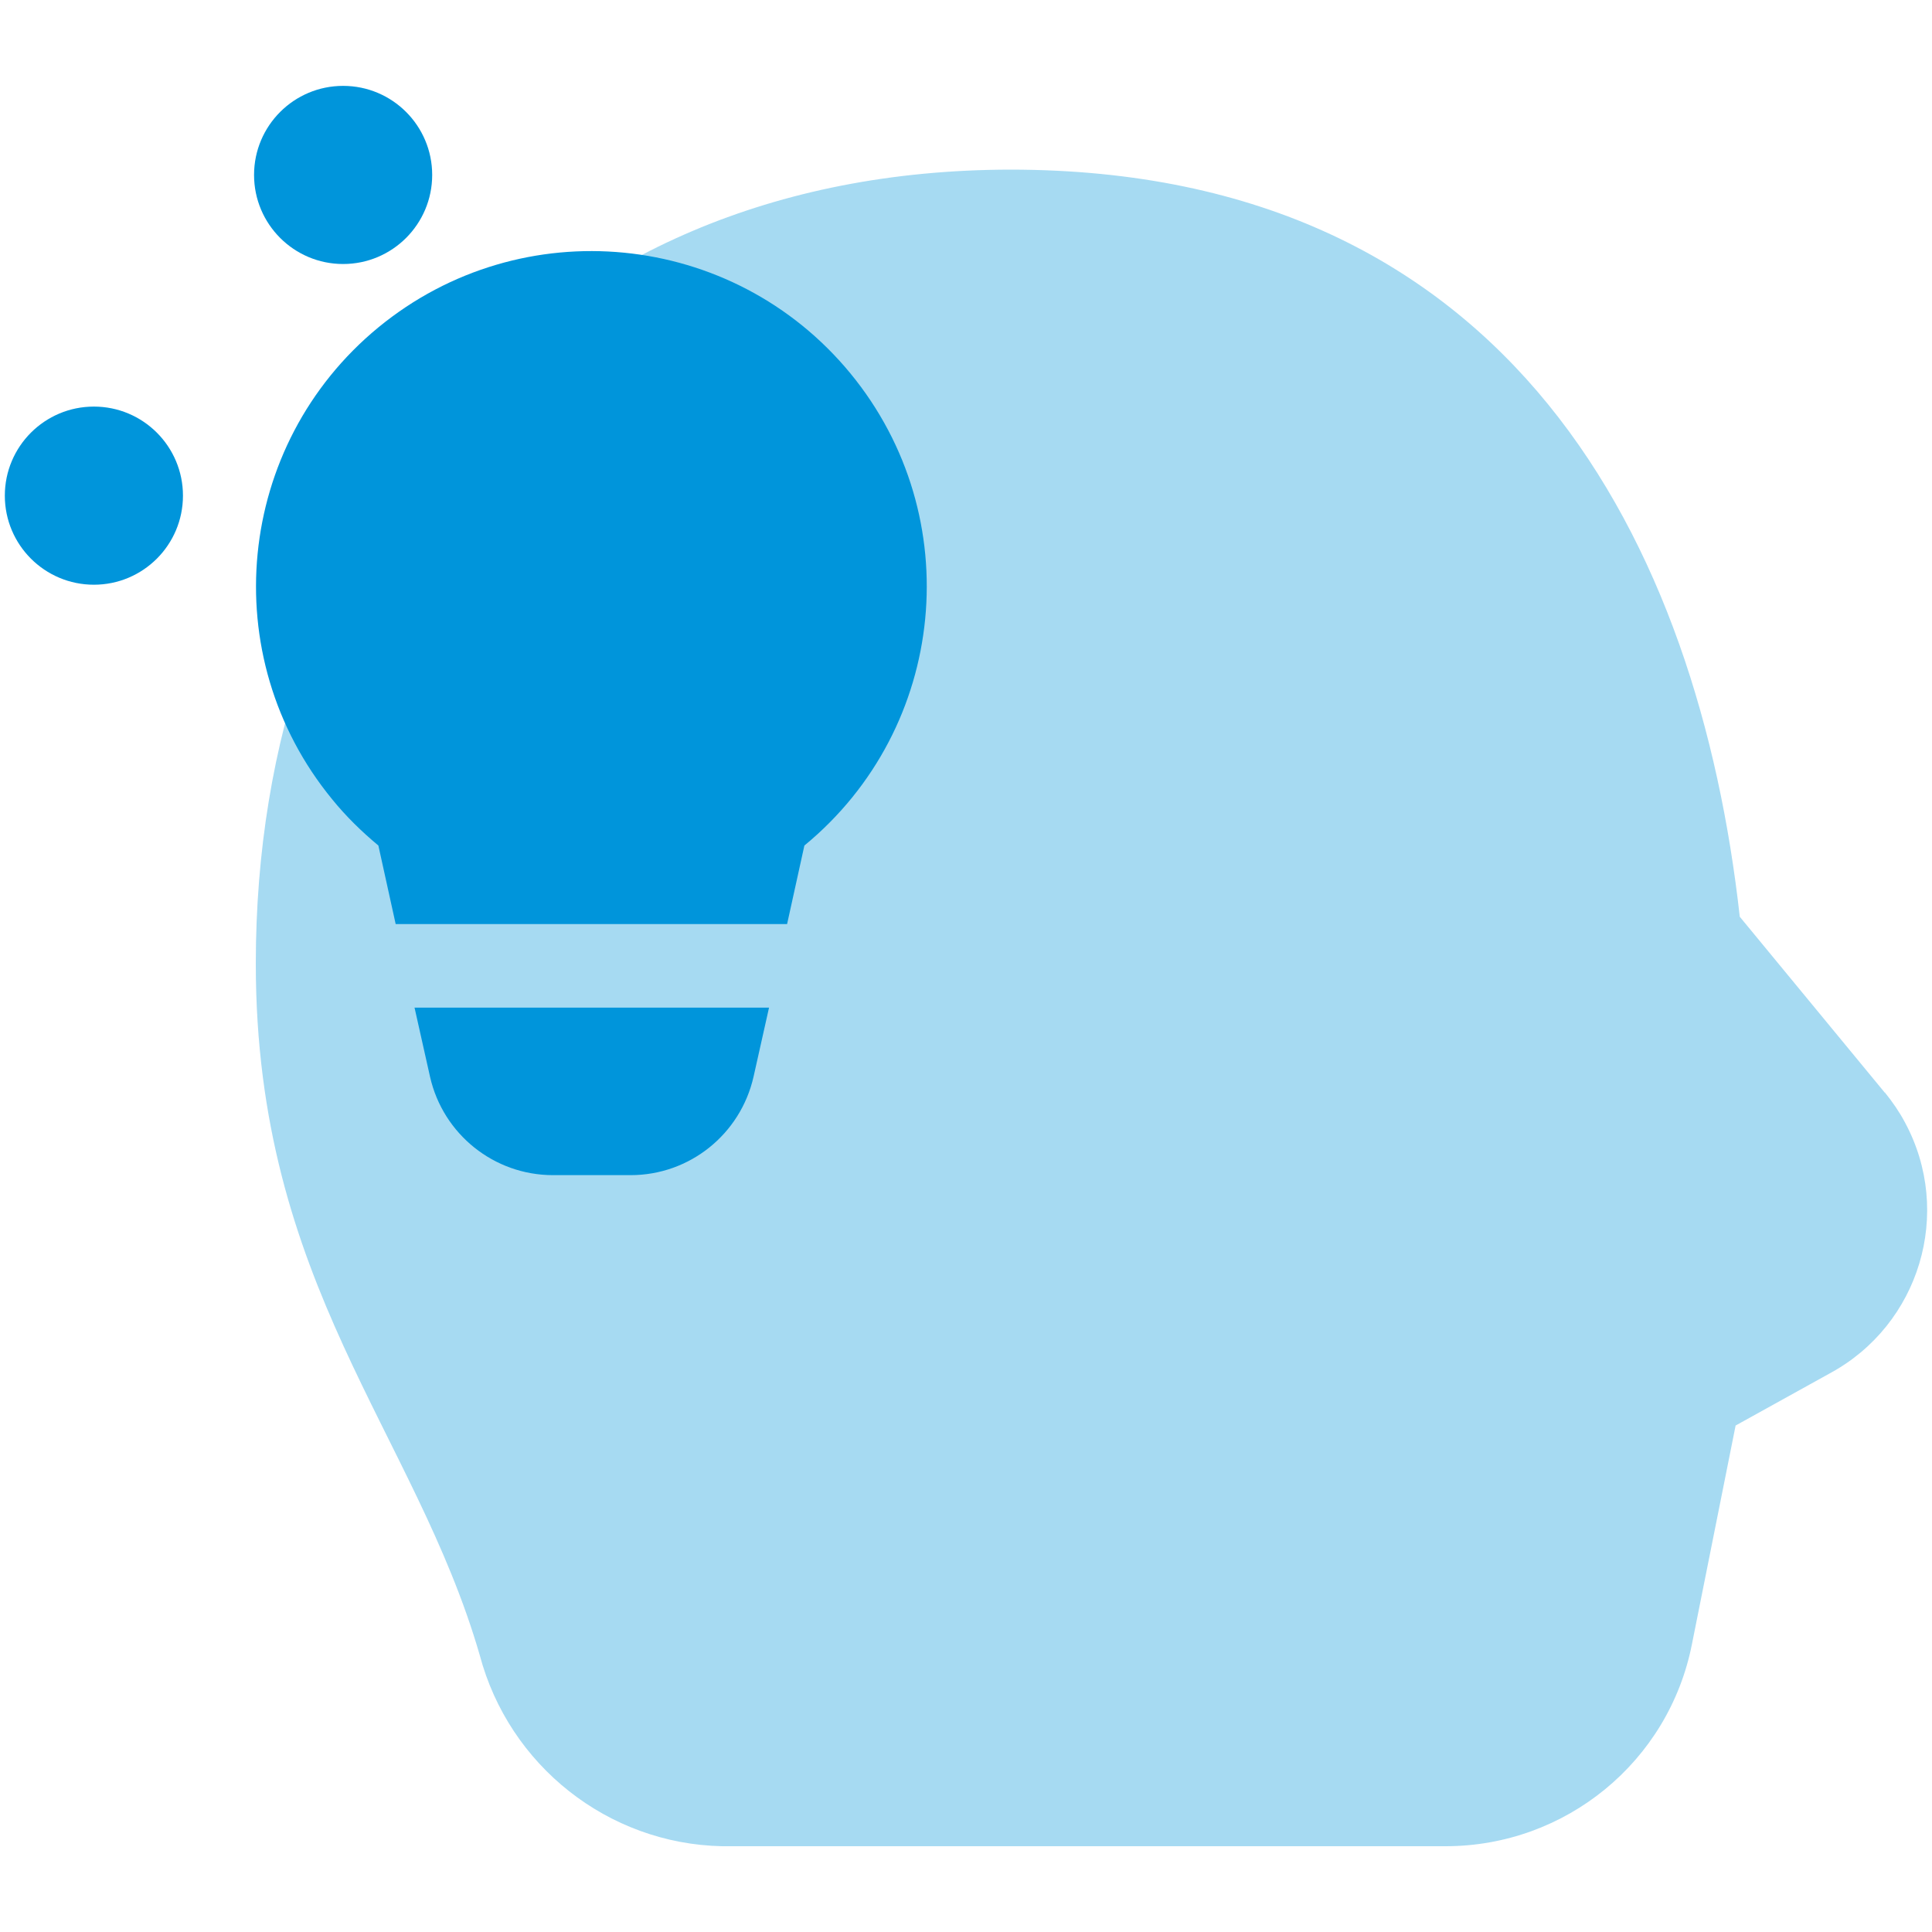
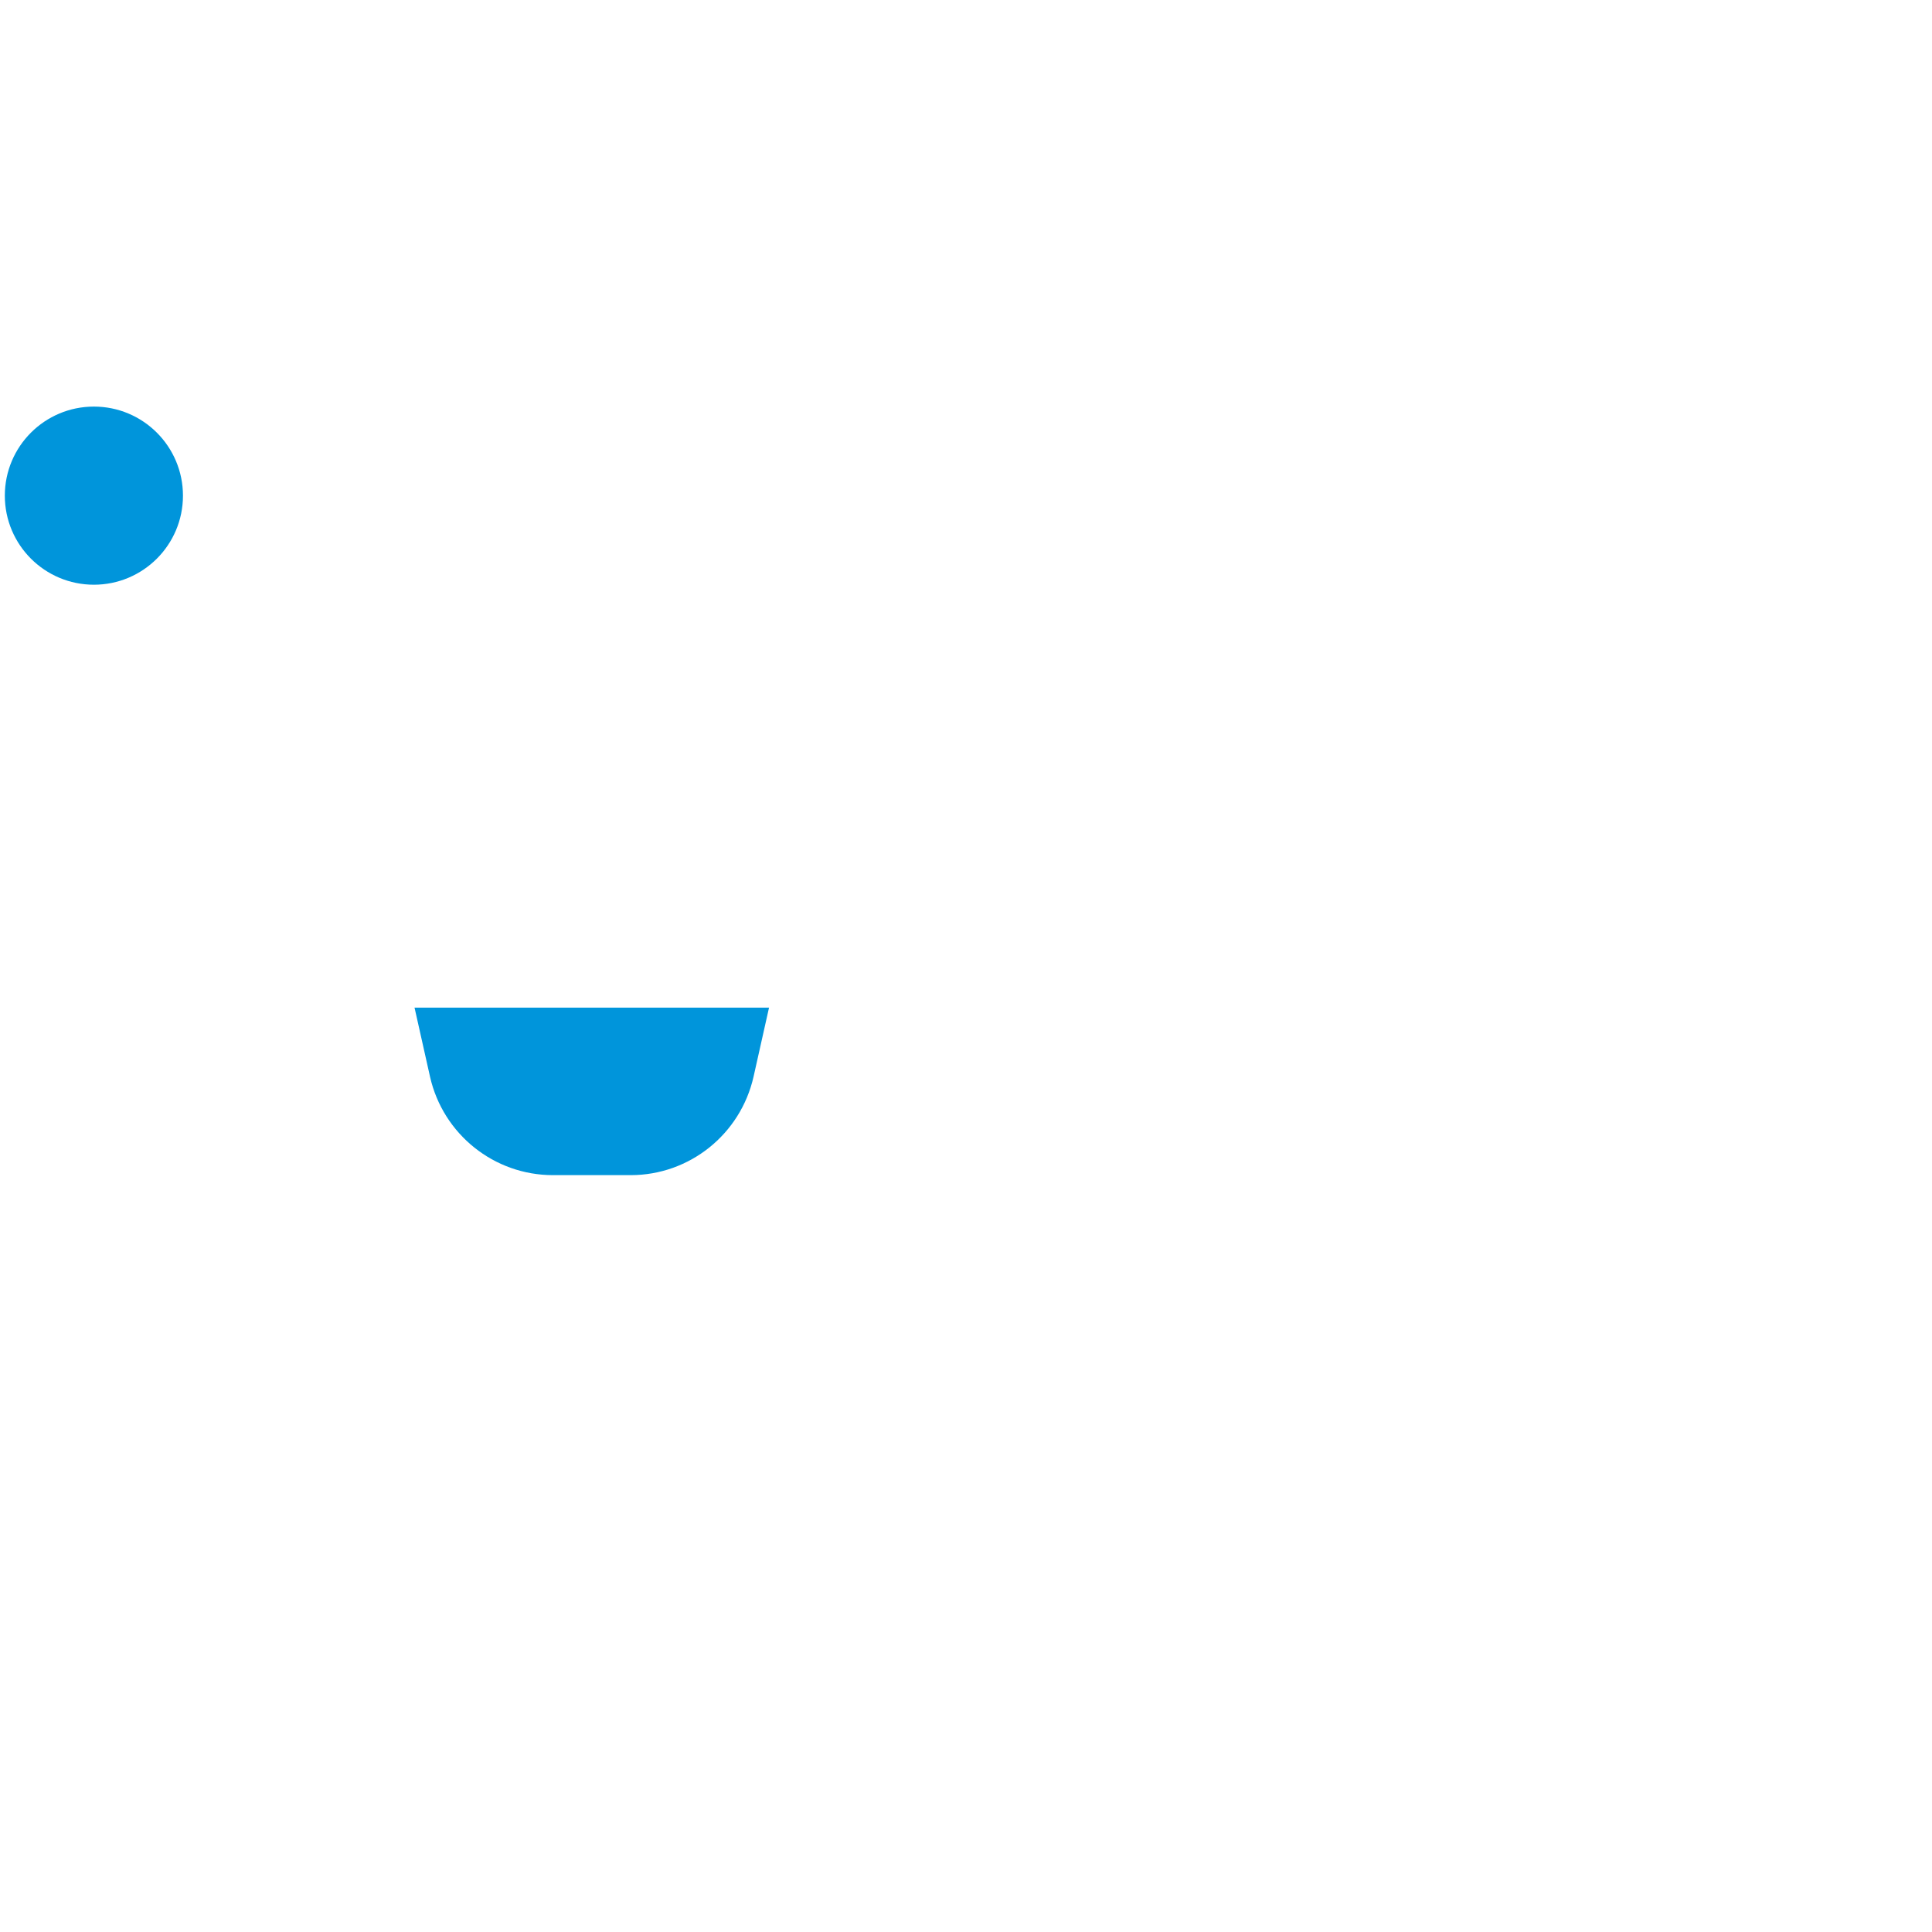
<svg xmlns="http://www.w3.org/2000/svg" id="Layer_1" data-name="Layer 1" version="1.1" viewBox="0 0 200 200">
  <defs>
    <style> .cls-1, .cls-2 { fill: #0095db; stroke-width: 0px; } .cls-2 { isolation: isolate; opacity: .35; } </style>
  </defs>
  <g id="brainstorm_skill" data-name="brainstorm skill">
-     <path id="Path_150" data-name="Path 150" class="cls-2" d="M195.12,113.12l-15.02-18.22c-4.26-38.27-23.43-77.34-75.52-77.34-49.13.07-78.1,35.94-78.1,82.19,0,33.24,16.47,48.44,23.18,71.58,3.03,11.44,13.27,19.54,25.08,19.79h74.9c12.43,0,23.11-8.75,25.51-20.92l4.52-22.63,9.73-5.39c9.33-5.03,12.83-16.66,7.8-25.99-.58-1.09-1.28-2.11-2.08-3.1h0v.04Z" />
-     <path id="Path_151" data-name="Path 151" class="cls-1" d="M40.99,95.66h40.49l1.79-8.13c14.8-12.17,16.95-34.04,4.77-48.87-12.17-14.8-34.04-16.95-48.87-4.77-14.8,12.17-16.95,34.04-4.77,48.87,1.42,1.75,3.03,3.32,4.77,4.77l1.79,8.13h.04Z" />
    <path id="Path_152" data-name="Path 152" class="cls-1" d="M42.92,104.34l1.6,7.14c1.35,5.94,6.63,10.17,12.72,10.17h8.05c6.09,0,11.37-4.23,12.72-10.2l1.6-7.14h-36.7v.04Z" />
-     <circle id="Ellipse_48" data-name="Ellipse 48" class="cls-1" cx="35.52" cy="18.11" r="9.22" />
    <circle id="Ellipse_49" data-name="Ellipse 49" class="cls-1" cx="9.72" cy="51.31" r="9.22" />
  </g>
</svg>